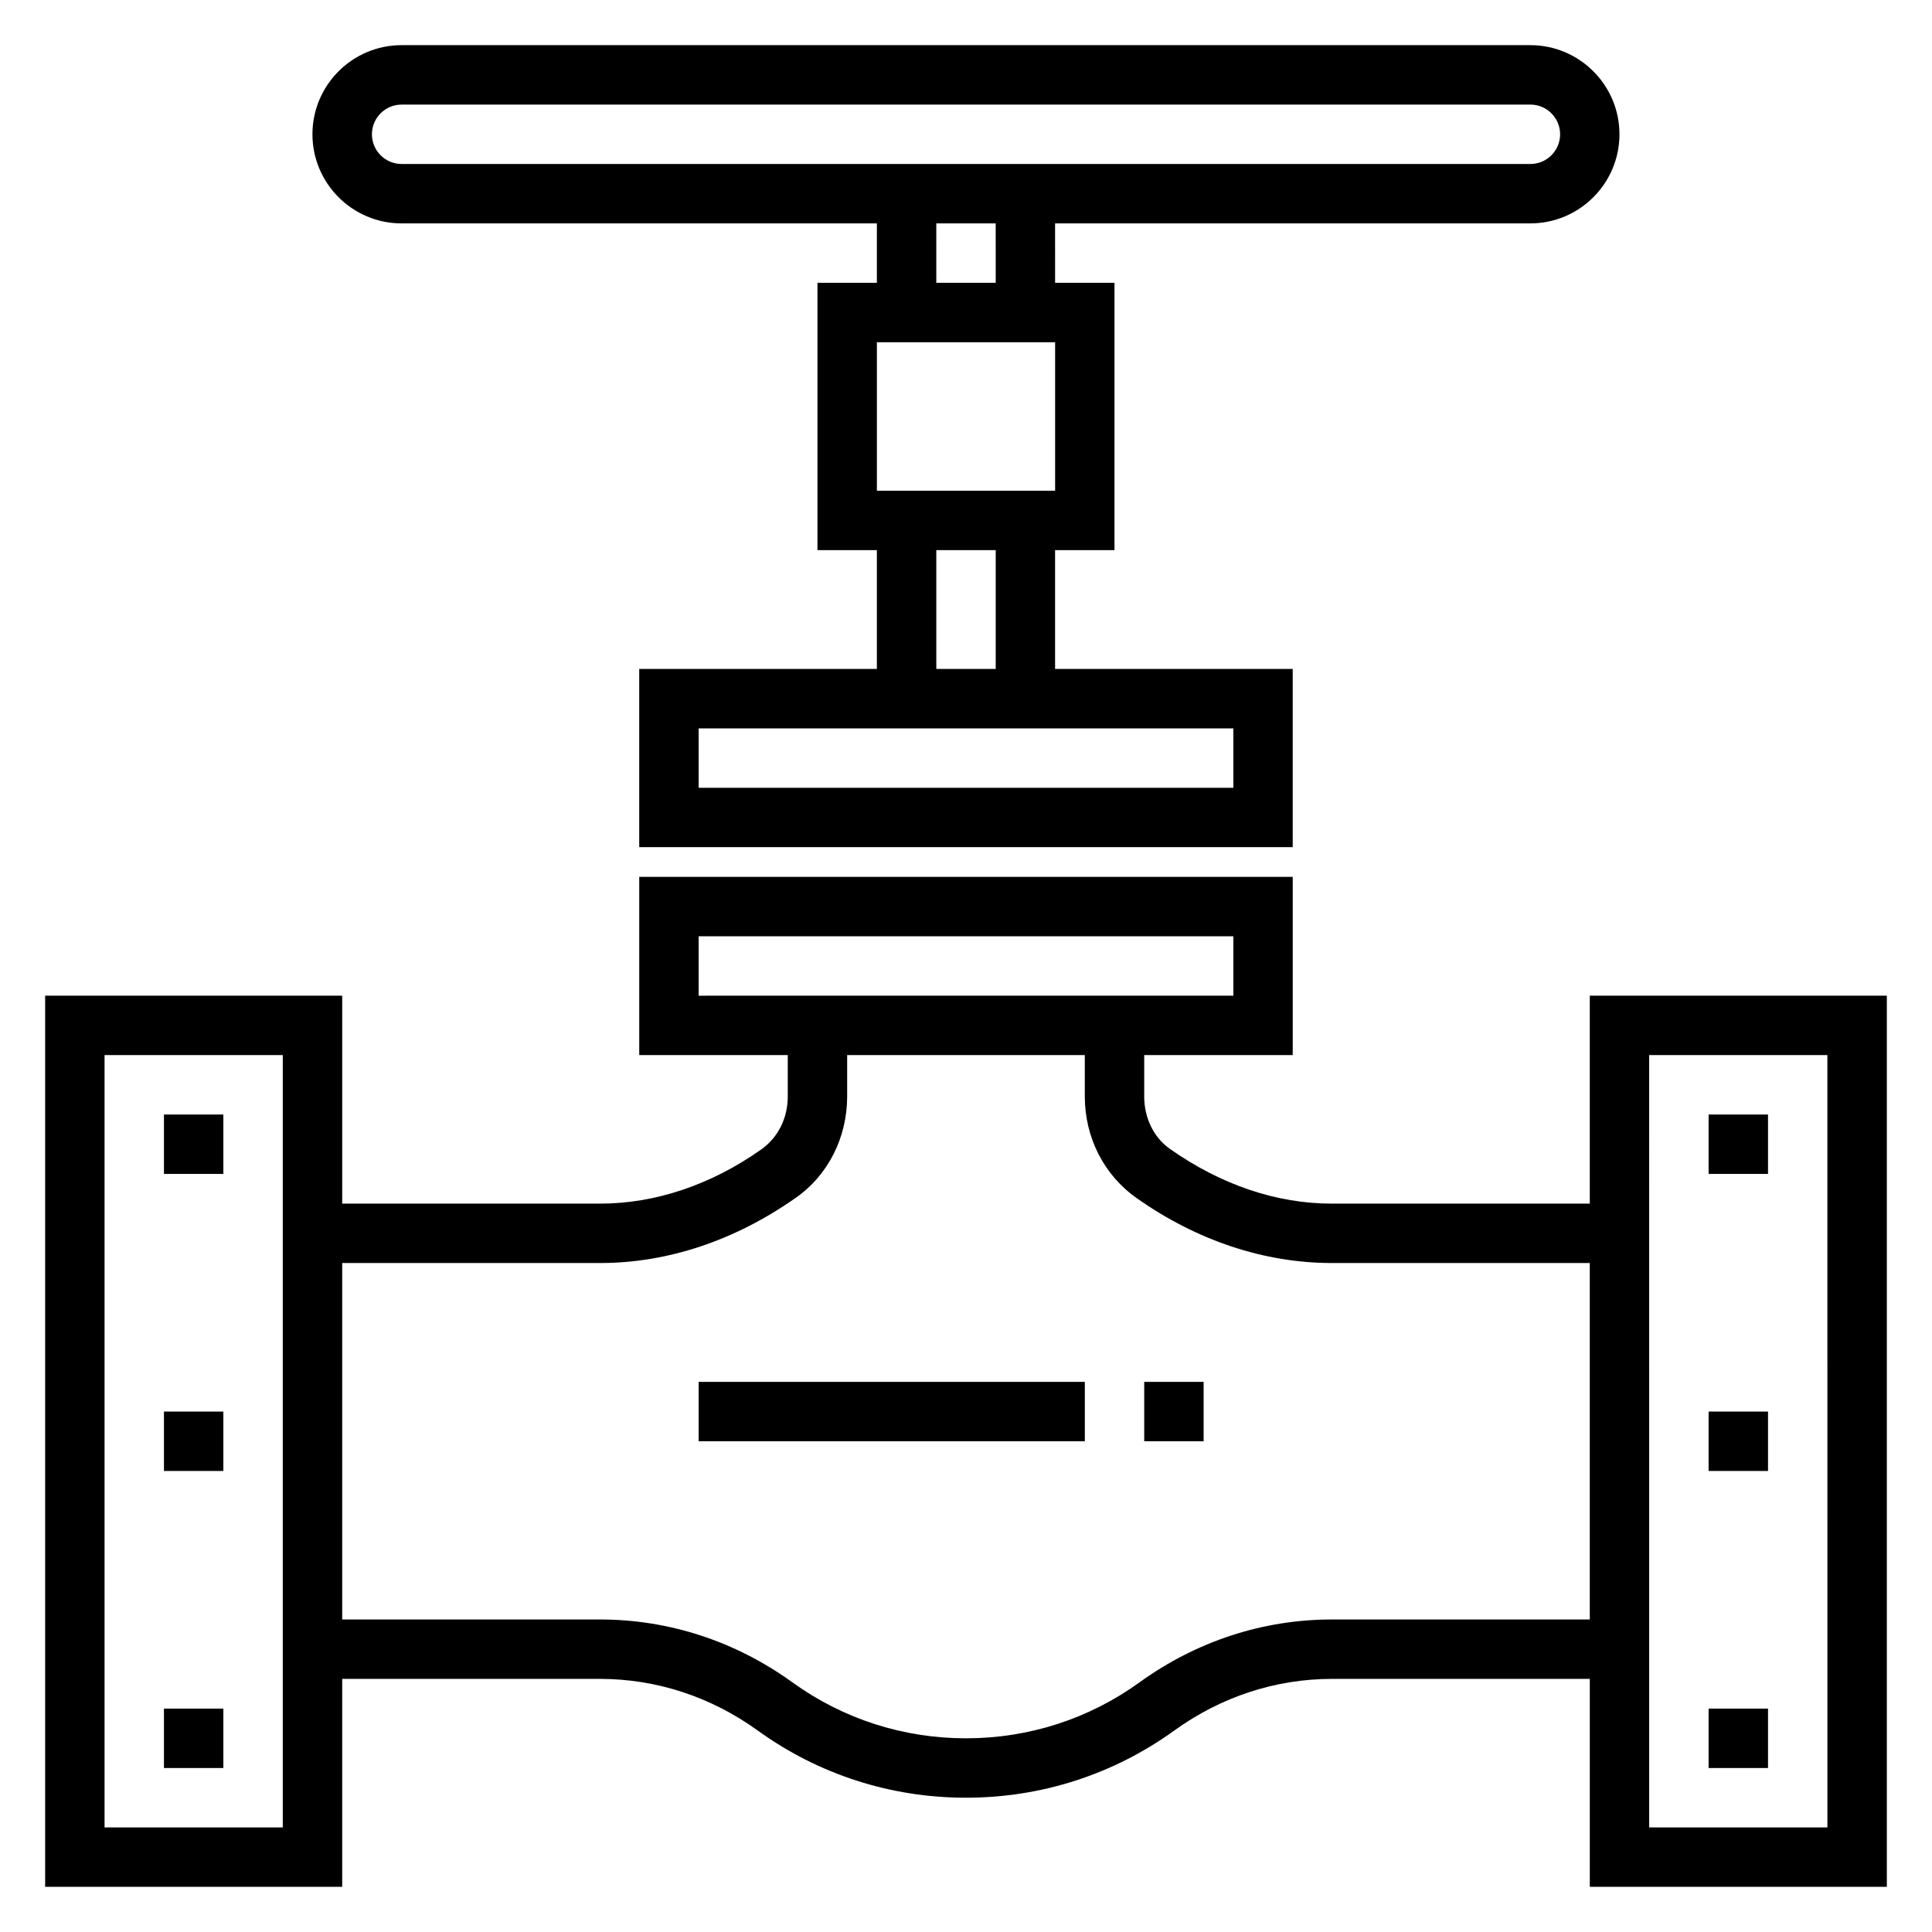
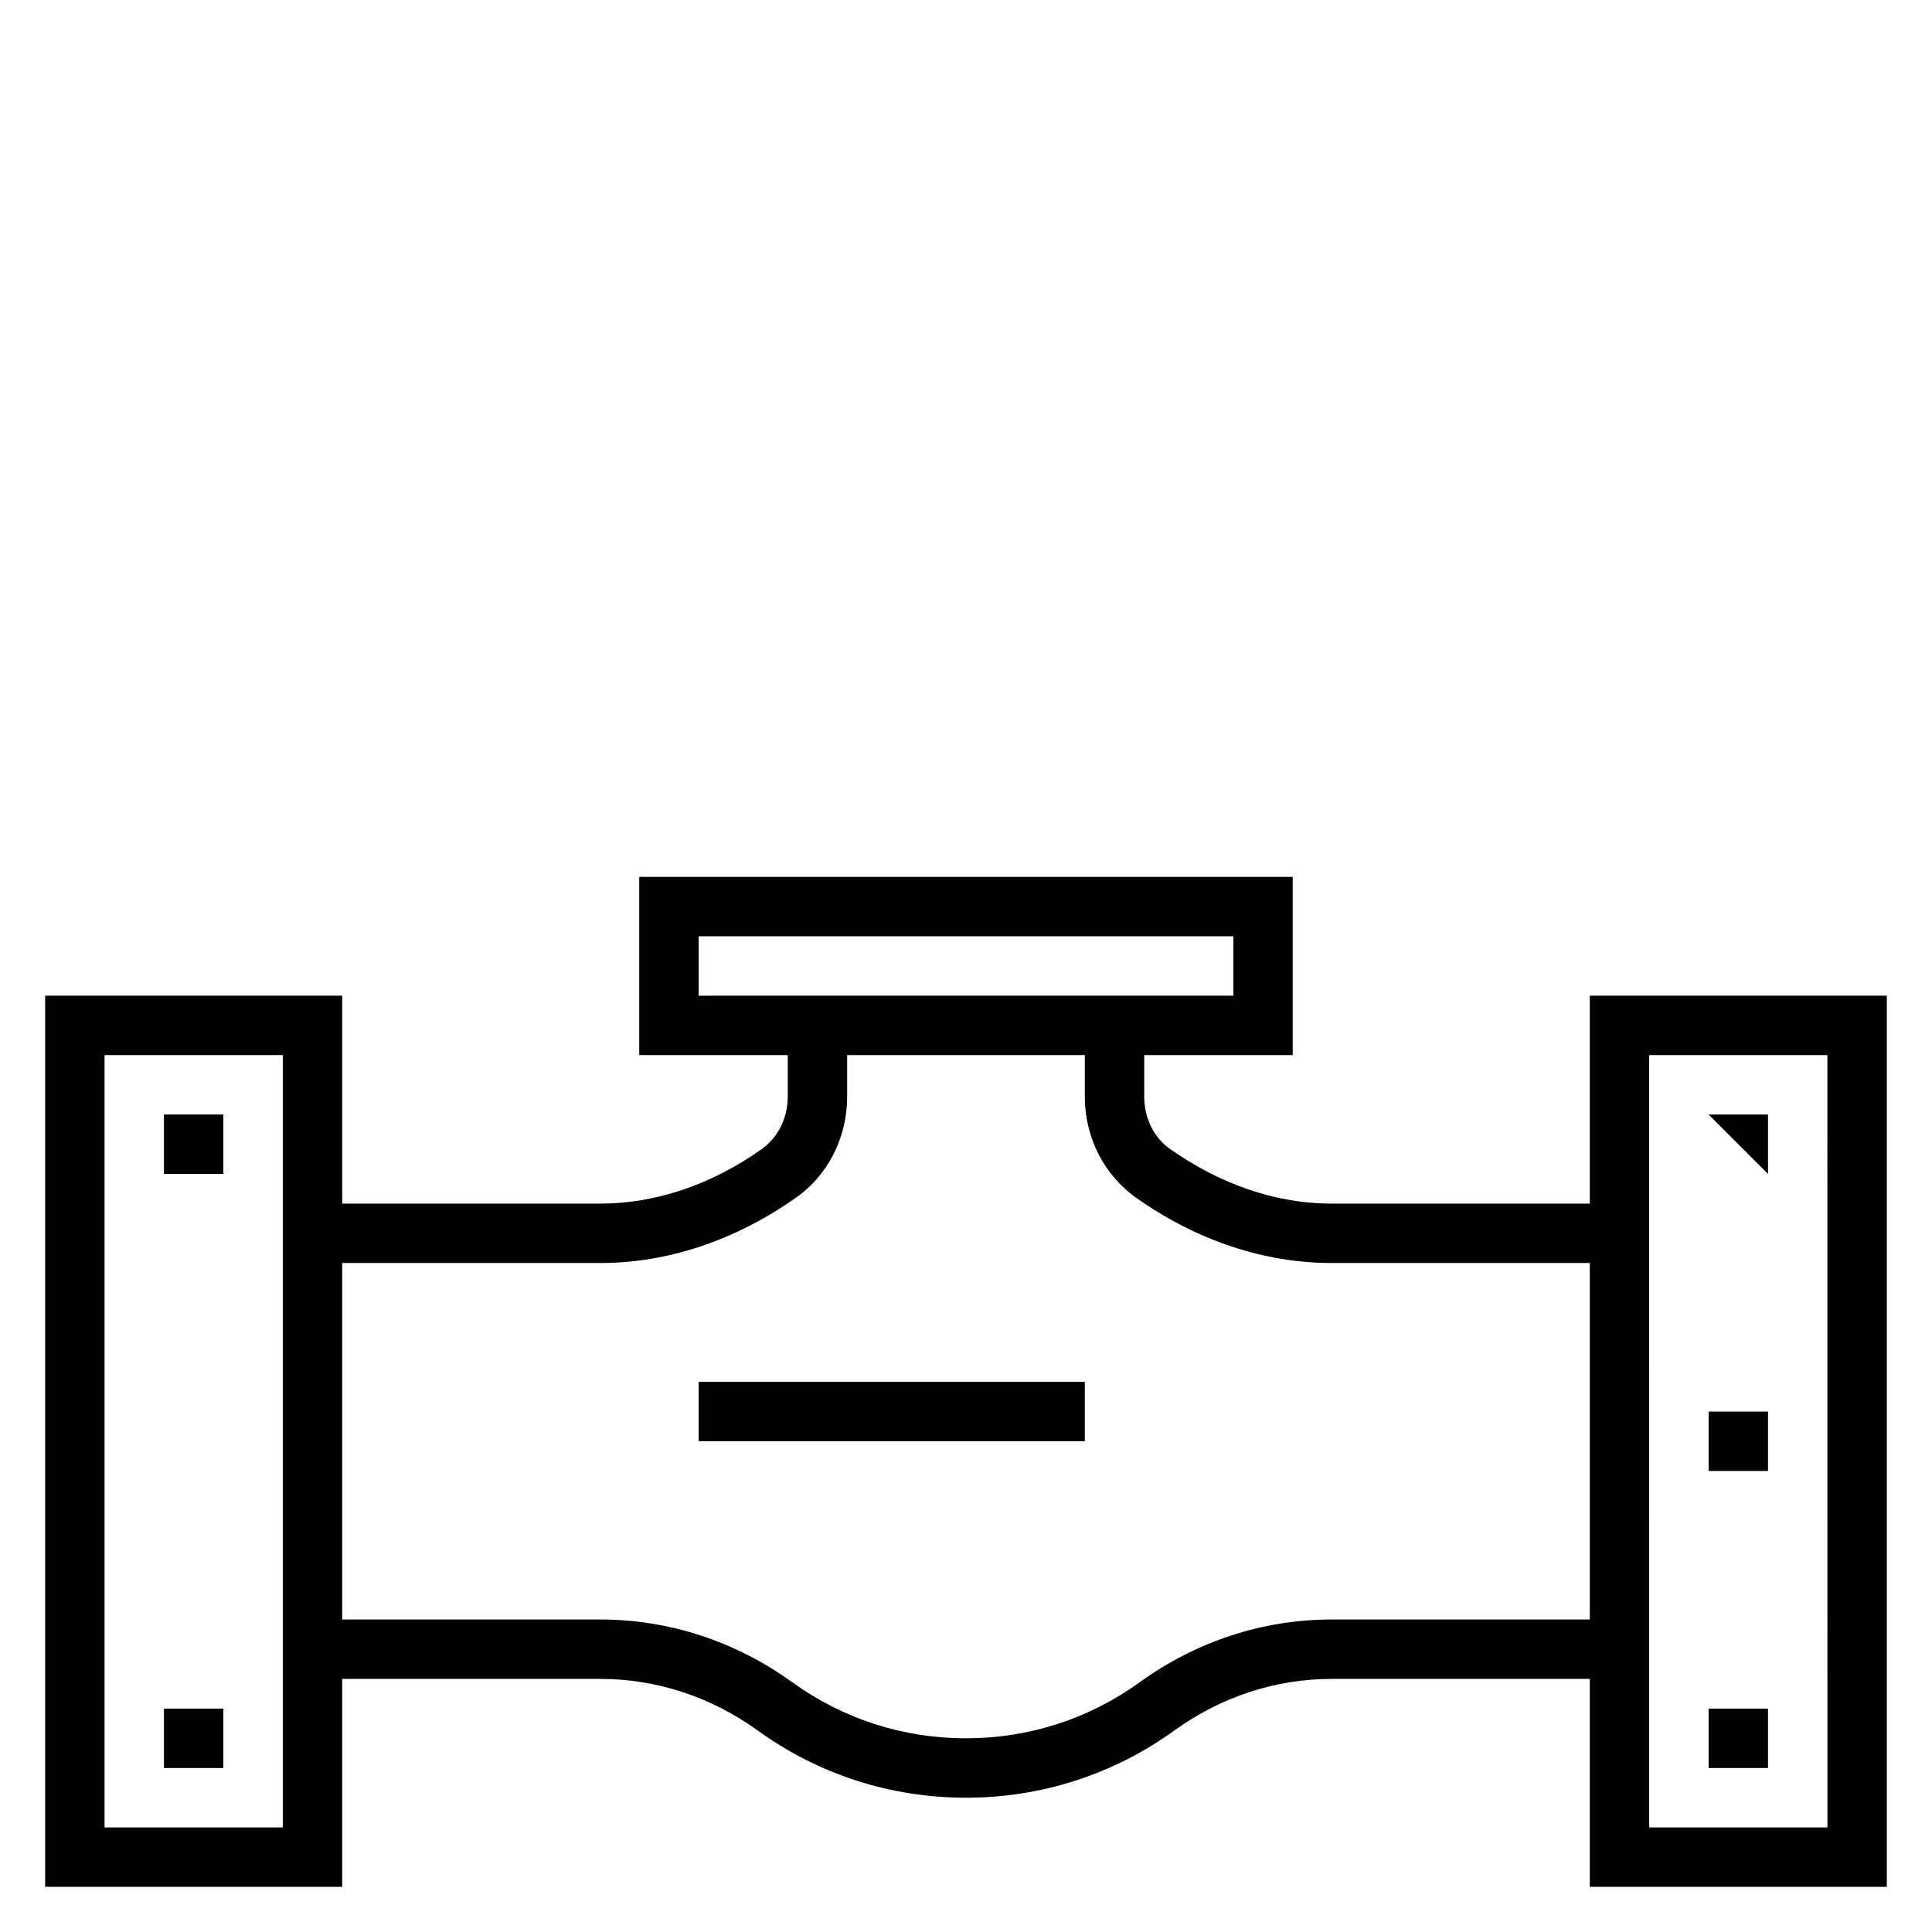
<svg xmlns="http://www.w3.org/2000/svg" fill="#000000" width="800px" height="800px" version="1.1" viewBox="144 144 512 512">
  <g>
    <path d="m565.31 407.87v55.105h-68.344c-14.602 0-29.348-4.945-42.926-14.508-4.269-2.984-6.812-8.18-6.812-13.887v-10.969h39.359v-47.23h-173.18v47.23h39.359v10.965c0 5.715-2.543 10.91-7.125 14.105-13.27 9.348-28.008 14.293-42.609 14.293h-68.344v-55.105h-78.723v236.16h78.719v-55.105h68.344c14.926 0 29.355 4.731 41.738 13.656 16.148 11.668 35.254 17.832 55.234 17.832s39.086-6.164 55.238-17.832c12.383-8.926 26.809-13.656 41.727-13.656h68.348v55.105h78.719v-236.16zm-236.16-15.746h141.7v15.742l-141.7 0.004zm-110.21 236.16h-47.23v-204.68h47.23zm278.02-55.105c-18.246 0-35.863 5.754-50.949 16.641-13.441 9.715-29.367 14.848-46.016 14.848s-32.574-5.133-46.027-14.848c-15.086-10.887-32.695-16.641-50.941-16.641h-68.344v-94.465h68.344c17.879 0 35.746-5.934 51.957-17.352 8.461-5.926 13.523-15.938 13.523-26.785v-10.969h62.977v10.965c0 10.848 5.062 20.859 13.801 26.977 15.93 11.23 33.809 17.164 51.676 17.164h68.348v94.465zm131.32 55.105h-47.23l-0.004-204.68h47.23z" />
-     <path d="m250.43 203.2h125.95v15.742h-15.742v70.848h15.742v31.488h-62.977v47.23h173.18v-47.23h-62.977v-31.488h15.742l0.004-70.848h-15.742l-0.004-15.742h125.95c13.02 0 23.617-10.598 23.617-23.617s-10.598-23.617-23.617-23.617h-299.14c-13.02 0-23.617 10.598-23.617 23.617s10.598 23.617 23.617 23.617zm220.42 149.57h-141.7v-15.742h141.7zm-62.977-31.488h-15.742v-31.488h15.742zm15.742-47.23h-47.23v-39.359h47.23zm-15.742-55.105h-15.742l-0.004-15.742h15.742zm-157.44-47.23h299.14c4.344 0 7.871 3.535 7.871 7.871 0 4.336-3.527 7.871-7.871 7.871h-299.14c-4.344 0-7.871-3.535-7.871-7.871 0-4.336 3.527-7.871 7.871-7.871z" />
-     <path d="m596.8 439.36h15.742v15.742h-15.742z" />
+     <path d="m596.8 439.36h15.742v15.742z" />
    <path d="m596.8 518.08h15.742v15.742h-15.742z" />
    <path d="m596.8 596.8h15.742v15.742h-15.742z" />
    <path d="m187.45 439.36h15.742v15.742h-15.742z" />
-     <path d="m187.45 518.08h15.742v15.742h-15.742z" />
    <path d="m187.45 596.8h15.742v15.742h-15.742z" />
    <path d="m329.15 510.21h102.34v15.742h-102.34z" />
-     <path d="m447.23 510.21h15.742v15.742h-15.742z" />
  </g>
</svg>